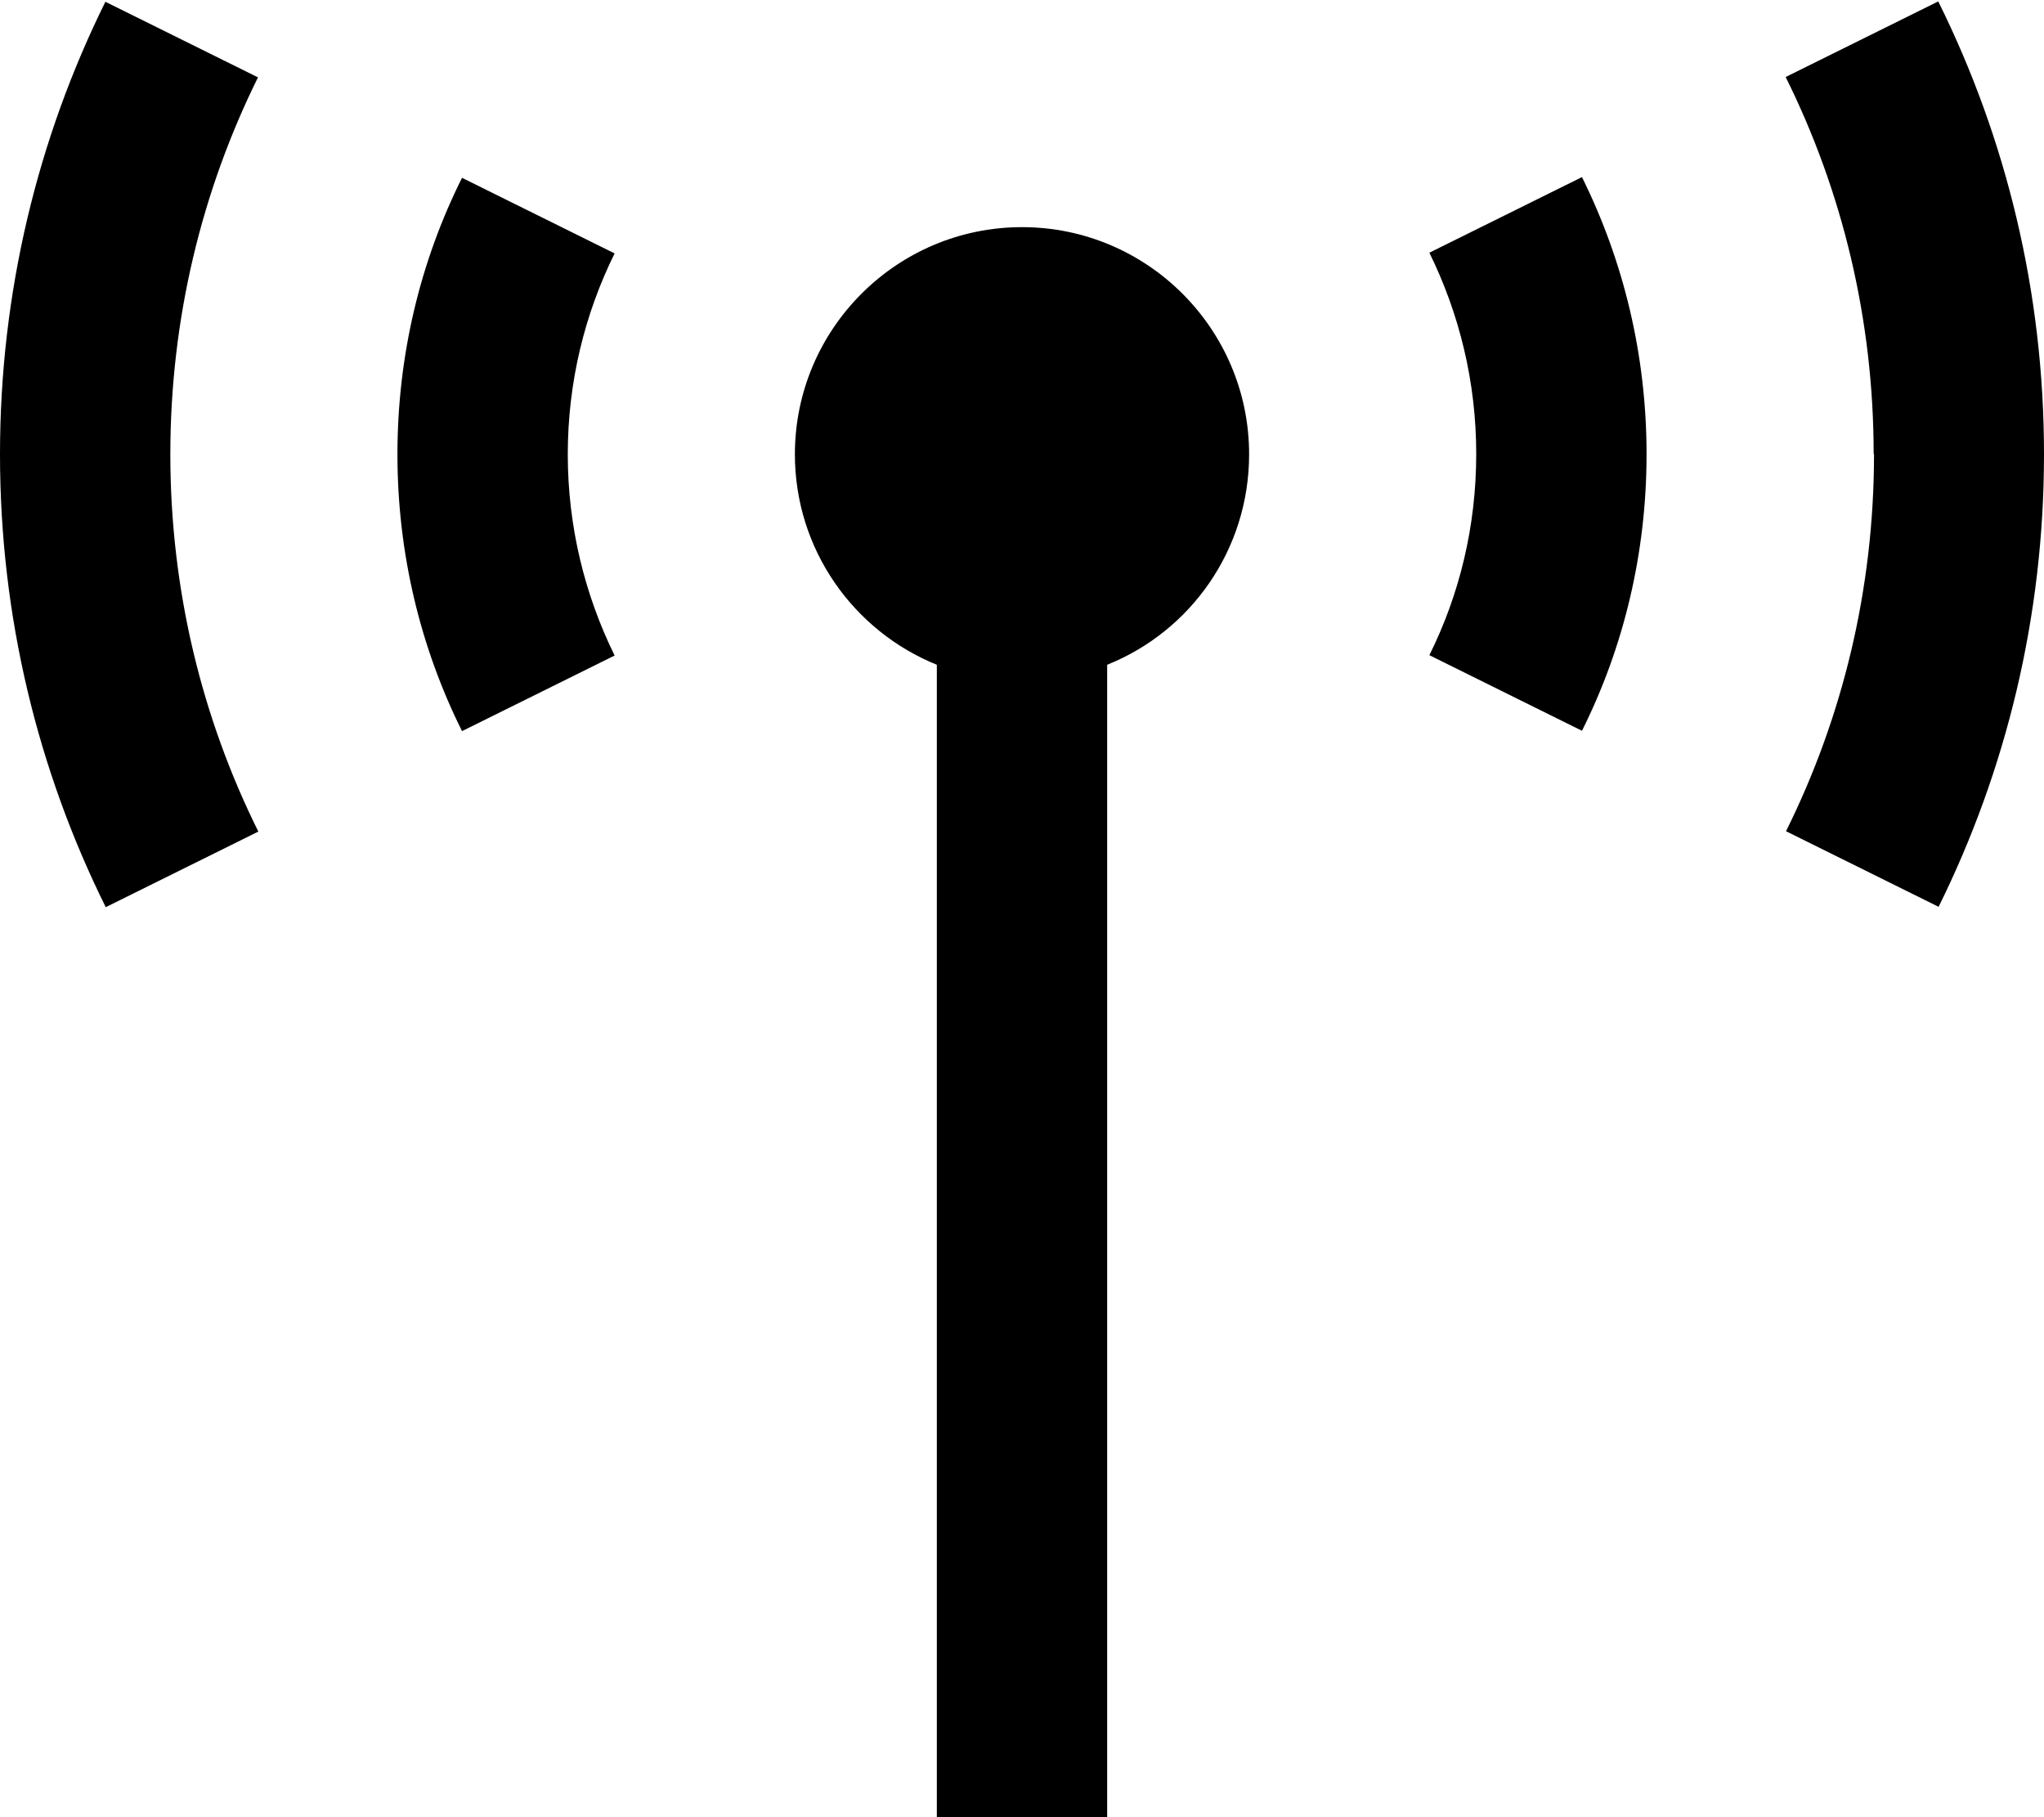
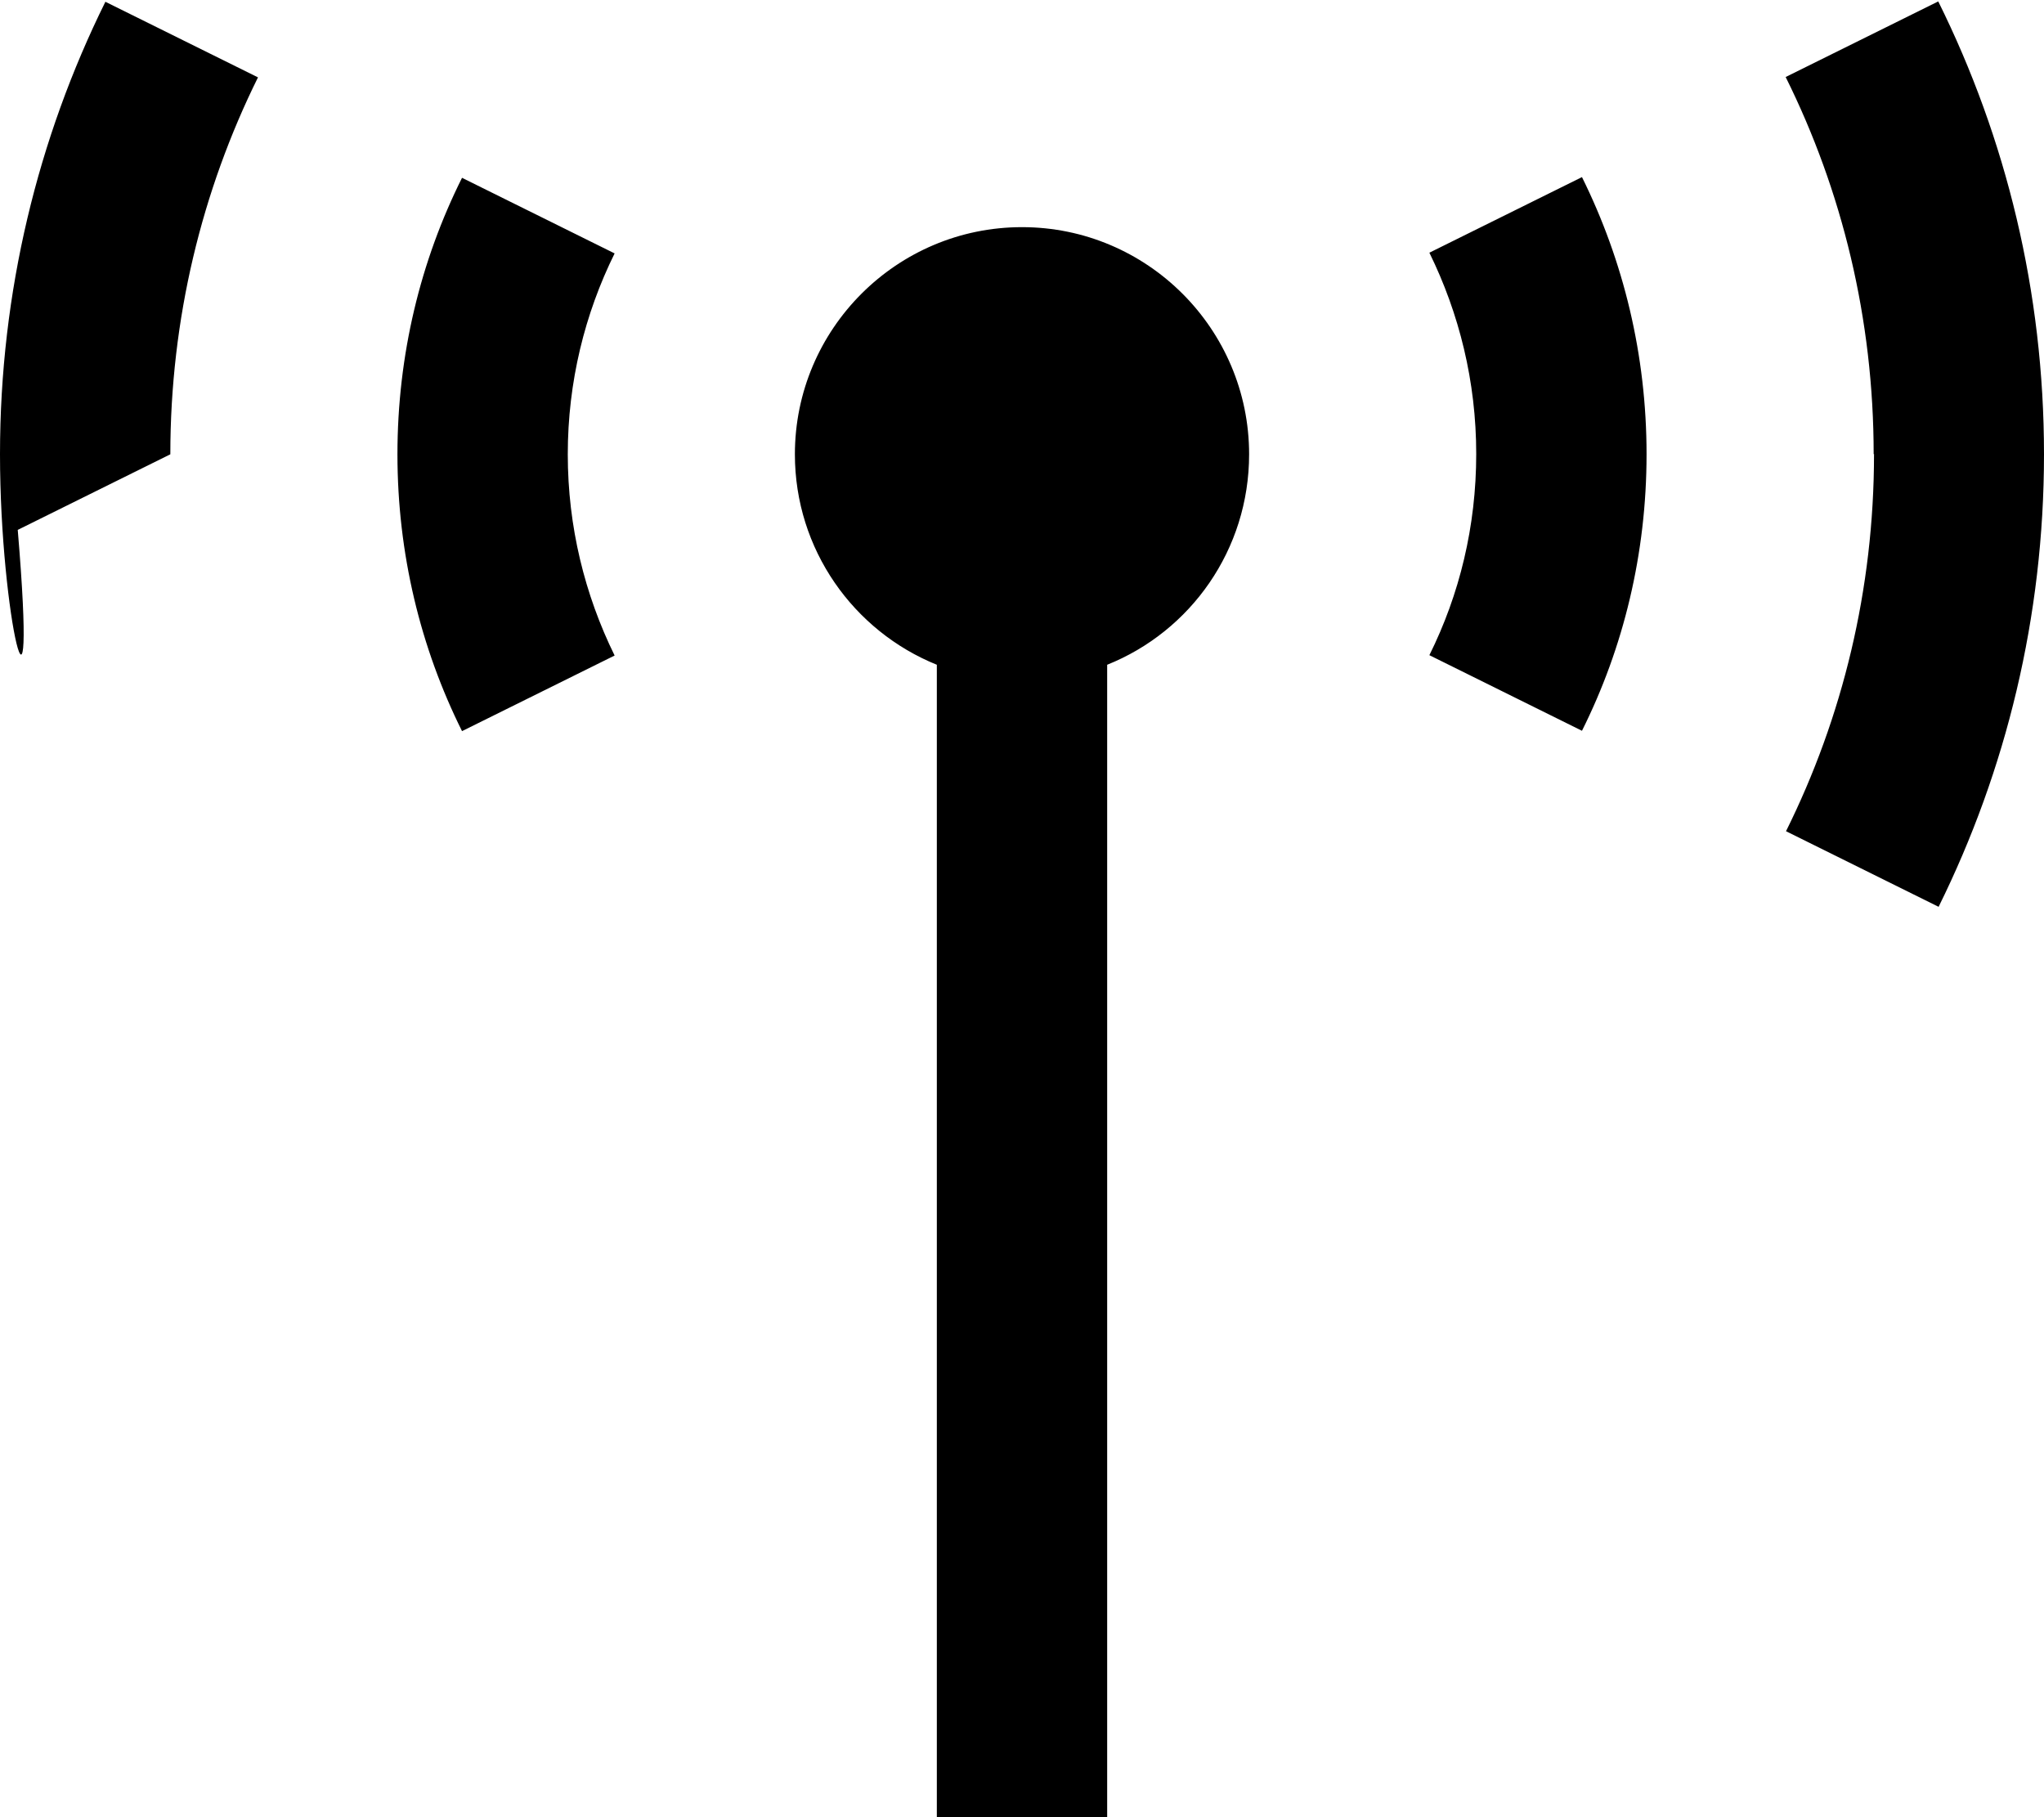
<svg xmlns="http://www.w3.org/2000/svg" viewBox="0 0 576 512">
-   <path d="M528 128c0-38.2-8.9-74.3-24.8-106.3l43-21.3C565.3 38.9 576 82.2 576 128s-10.7 89.1-29.7 127.5l-43-21.3c15.9-32 24.8-68.1 24.8-106.3zM48 128c0 38.2 8.9 74.3 24.8 106.3l-43 21.3C10.7 217.1 0 173.8 0 128S10.7 38.9 29.7 .5l43 21.3C56.9 53.7 48 89.8 48 128zm64 0c0-28 6.5-54.5 18.2-77.9l43 21.3C164.8 88.4 160 107.6 160 128s4.8 39.6 13.2 56.7l-43 21.3C118.5 182.5 112 156 112 128zm352 0c0 28-6.5 54.5-18.2 77.9l-43-21.3c8.5-17.1 13.2-36.3 13.2-56.7s-4.8-39.6-13.2-56.7l43-21.3C457.5 73.5 464 100 464 128zm-112 0c0 26.9-16.5 49.9-40 59.3L312 488l0 24-48 0 0-24 0-300.7c-23.5-9.5-40-32.5-40-59.3c0-35.3 28.7-64 64-64s64 28.7 64 64z" />
+   <path d="M528 128c0-38.2-8.9-74.3-24.8-106.3l43-21.3C565.3 38.9 576 82.2 576 128s-10.7 89.1-29.7 127.5l-43-21.3c15.9-32 24.8-68.1 24.8-106.3zM48 128l-43 21.3C10.7 217.1 0 173.8 0 128S10.7 38.9 29.7 .5l43 21.3C56.9 53.7 48 89.8 48 128zm64 0c0-28 6.5-54.5 18.2-77.9l43 21.3C164.8 88.4 160 107.6 160 128s4.8 39.6 13.2 56.7l-43 21.3C118.5 182.5 112 156 112 128zm352 0c0 28-6.5 54.5-18.2 77.9l-43-21.3c8.5-17.1 13.2-36.3 13.2-56.7s-4.8-39.6-13.2-56.7l43-21.3C457.5 73.5 464 100 464 128zm-112 0c0 26.9-16.5 49.9-40 59.3L312 488l0 24-48 0 0-24 0-300.7c-23.5-9.5-40-32.5-40-59.3c0-35.3 28.7-64 64-64s64 28.7 64 64z" />
</svg>